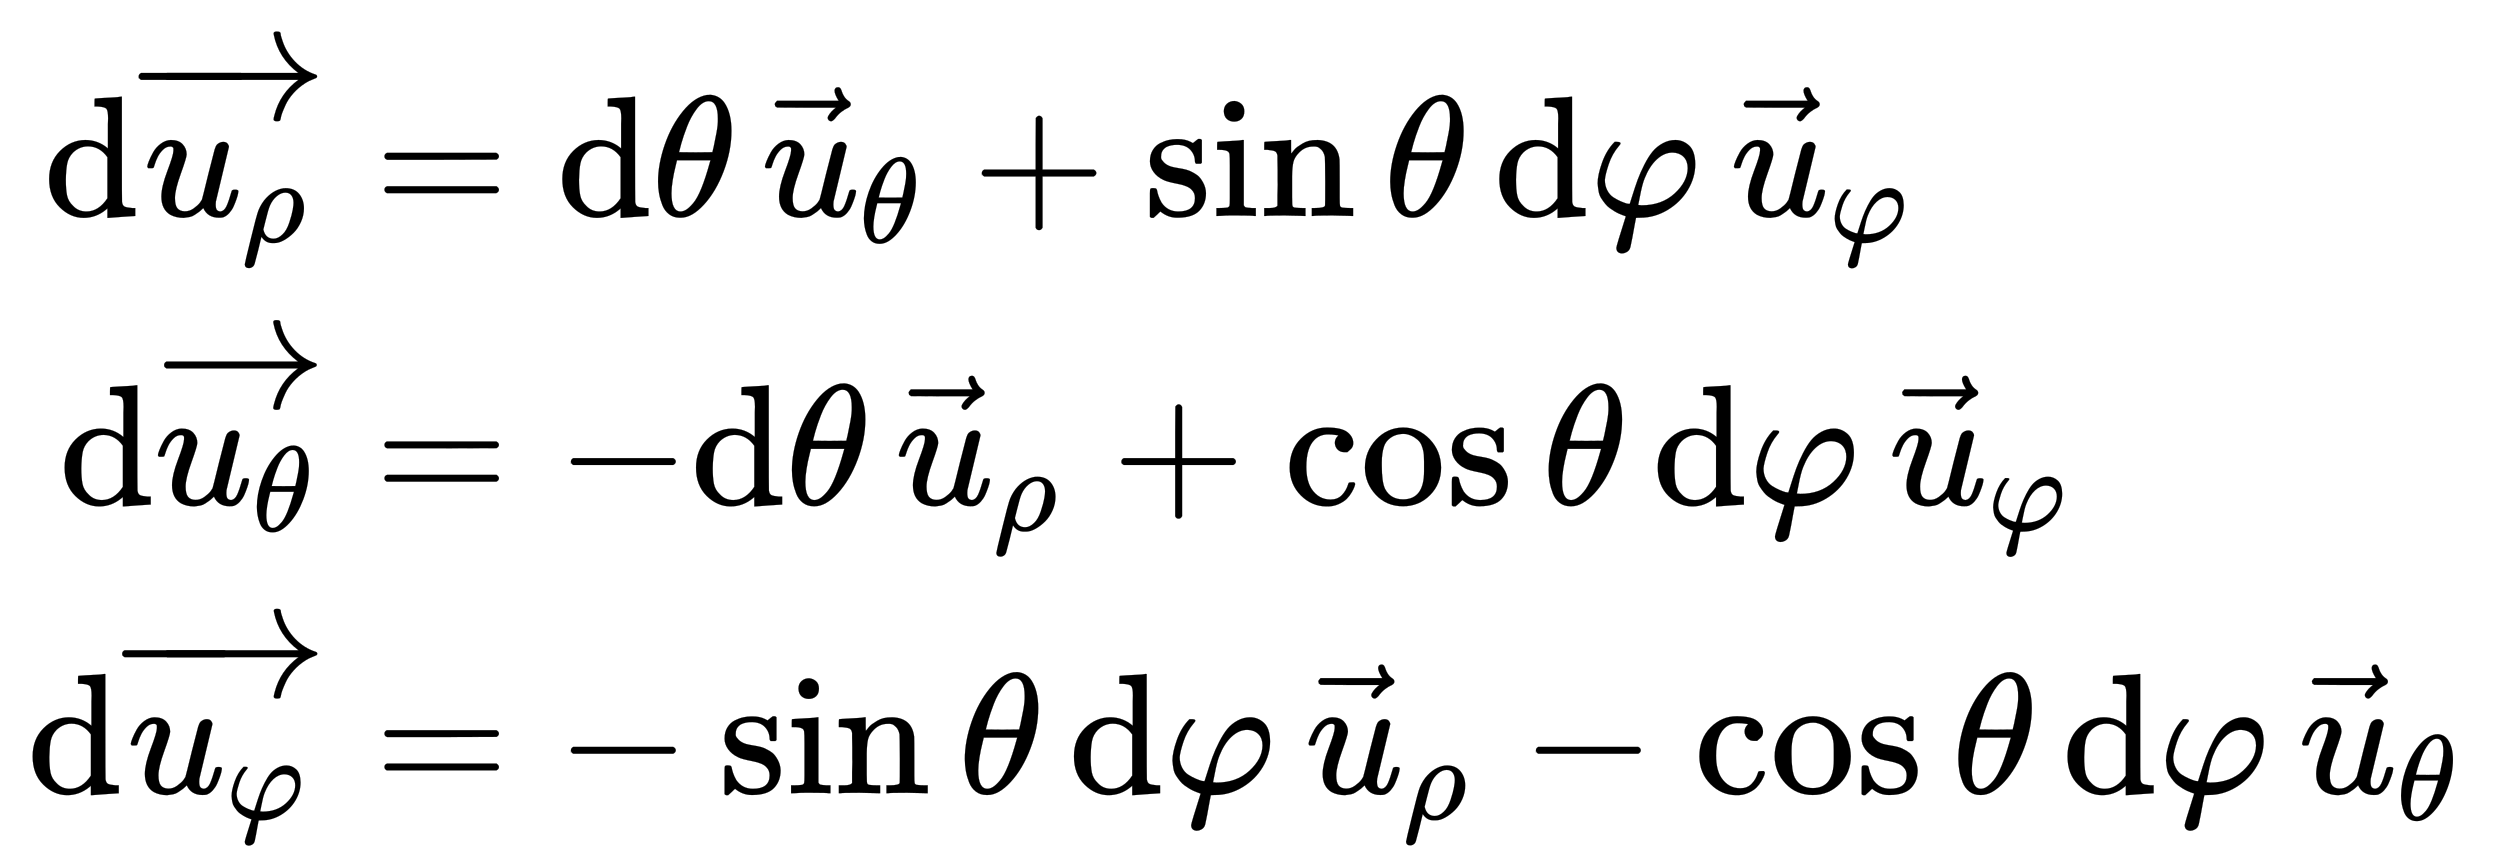
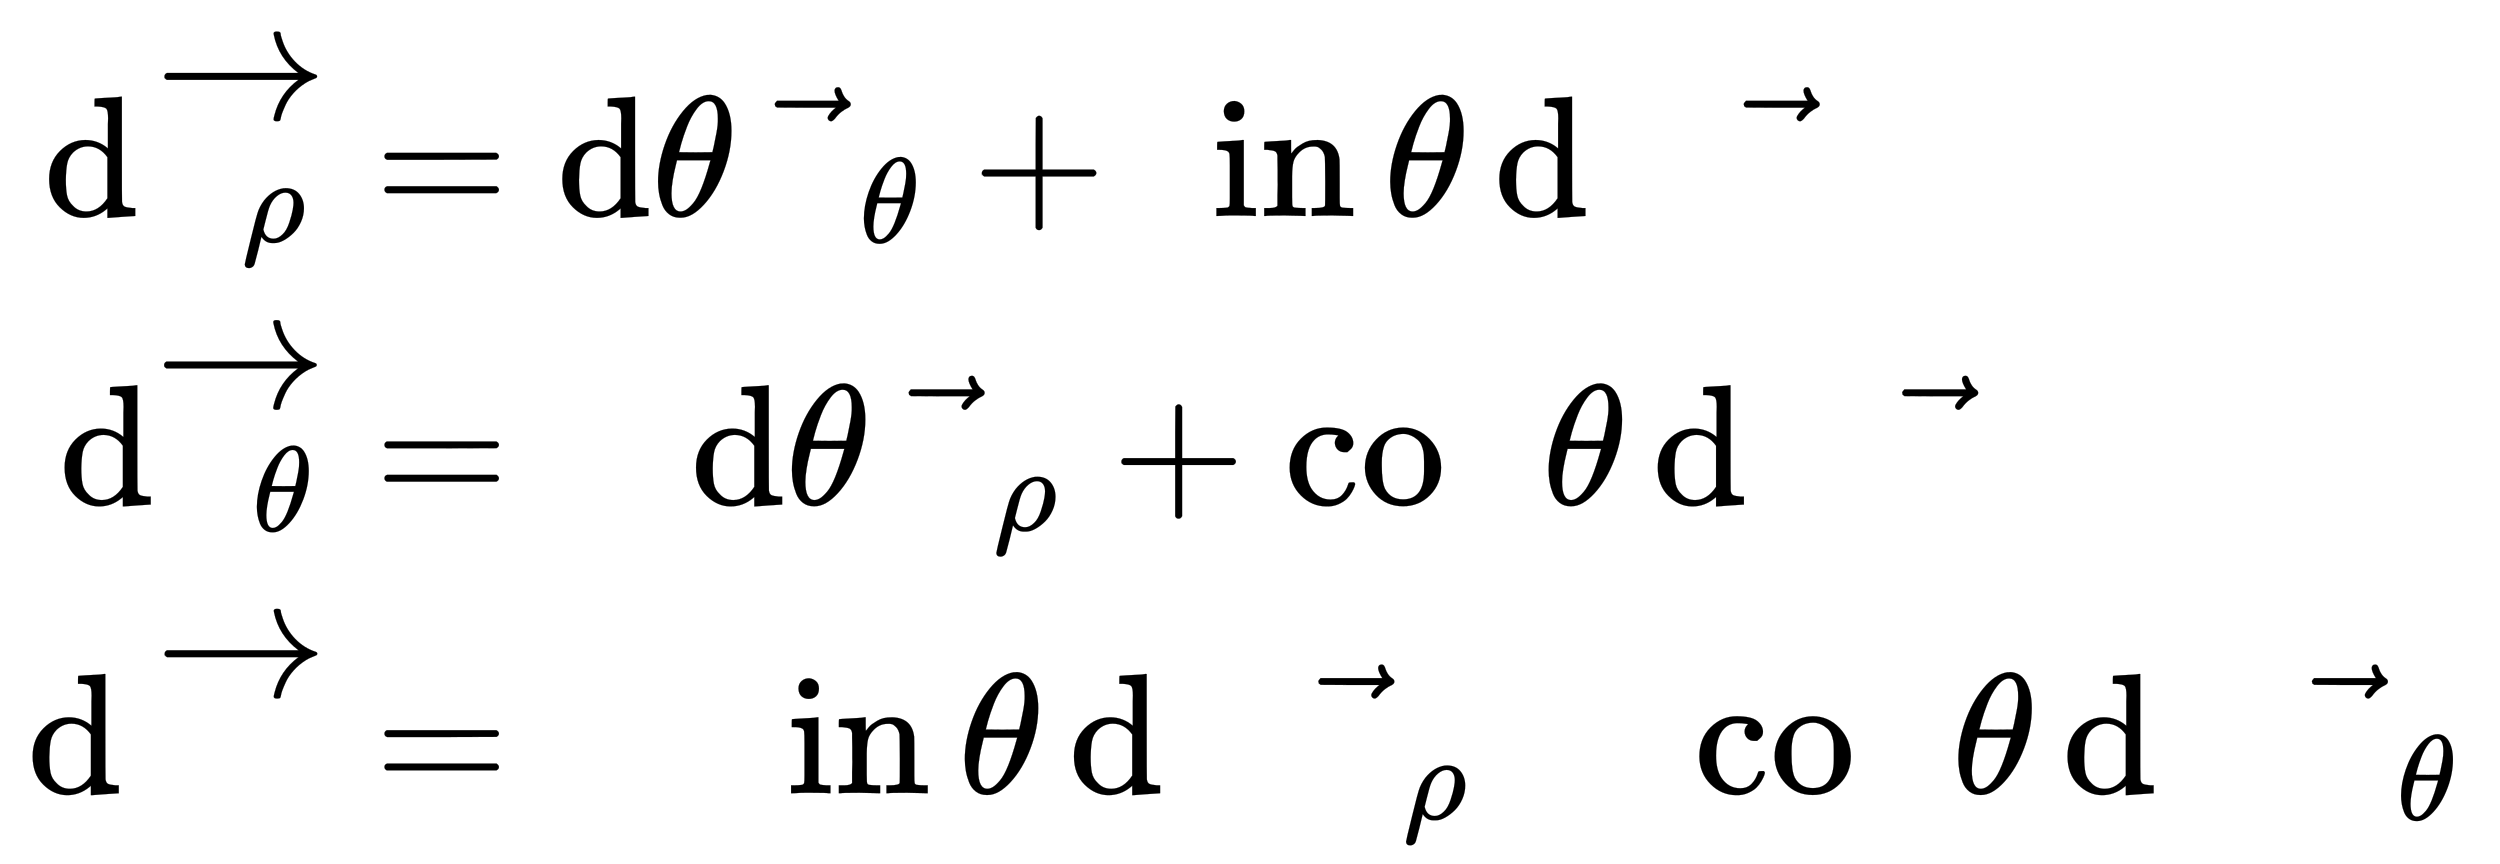
<svg xmlns="http://www.w3.org/2000/svg" xmlns:xlink="http://www.w3.org/1999/xlink" width="33.785ex" height="11.676ex" style="vertical-align: -5.171ex; margin-top: -0.421ex;" viewBox="0 -2800.6 14546.4 5027.1" role="img" focusable="false" aria-labelledby="MathJax-SVG-1-Title">
  <title id="MathJax-SVG-1-Title">{\displaystyle {\begin{aligned}{\text{d}}{\overrightarrow {u_{\rho }}}&amp;={\text{d}}\theta \,{\vec {u}}_{\theta }+\sin \theta \,{\text{d}}\varphi \,{\vec {u}}_{\varphi }\\{\text{d}}{\overrightarrow {u_{\theta }}}&amp;=-{\text{d}}\theta \,{\vec {u}}_{\rho }+\cos \theta \,{\text{d}}\varphi \,{\vec {u}}_{\varphi }\\{\text{d}}{\overrightarrow {u_{\varphi }}}&amp;=-\sin \theta \,{\text{d}}\varphi \,{\vec {u}}_{\rho }-\cos \theta \,{\text{d}}\varphi \,{\vec {u}}_{\theta }\end{aligned}}}</title>
  <defs aria-hidden="true">
    <path stroke-width="1" id="E1-MJMAIN-64" d="M376 495Q376 511 376 535T377 568Q377 613 367 624T316 637H298V660Q298 683 300 683L310 684Q320 685 339 686T376 688Q393 689 413 690T443 693T454 694H457V390Q457 84 458 81Q461 61 472 55T517 46H535V0Q533 0 459 -5T380 -11H373V44L365 37Q307 -11 235 -11Q158 -11 96 50T34 215Q34 315 97 378T244 442Q319 442 376 393V495ZM373 342Q328 405 260 405Q211 405 173 369Q146 341 139 305T131 211Q131 155 138 120T173 59Q203 26 251 26Q322 26 373 103V342Z" />
-     <path stroke-width="1" id="E1-MJMATHI-75" d="M21 287Q21 295 30 318T55 370T99 420T158 442Q204 442 227 417T250 358Q250 340 216 246T182 105Q182 62 196 45T238 27T291 44T328 78L339 95Q341 99 377 247Q407 367 413 387T427 416Q444 431 463 431Q480 431 488 421T496 402L420 84Q419 79 419 68Q419 43 426 35T447 26Q469 29 482 57T512 145Q514 153 532 153Q551 153 551 144Q550 139 549 130T540 98T523 55T498 17T462 -8Q454 -10 438 -10Q372 -10 347 46Q345 45 336 36T318 21T296 6T267 -6T233 -11Q189 -11 155 7Q103 38 103 113Q103 170 138 262T173 379Q173 380 173 381Q173 390 173 393T169 400T158 404H154Q131 404 112 385T82 344T65 302T57 280Q55 278 41 278H27Q21 284 21 287Z" />
    <path stroke-width="1" id="E1-MJMATHI-3C1" d="M58 -216Q25 -216 23 -186Q23 -176 73 26T127 234Q143 289 182 341Q252 427 341 441Q343 441 349 441T359 442Q432 442 471 394T510 276Q510 219 486 165T425 74T345 13T266 -10H255H248Q197 -10 165 35L160 41L133 -71Q108 -168 104 -181T92 -202Q76 -216 58 -216ZM424 322Q424 359 407 382T357 405Q322 405 287 376T231 300Q217 269 193 170L176 102Q193 26 260 26Q298 26 334 62Q367 92 389 158T418 266T424 322Z" />
    <path stroke-width="1" id="E1-MJMAIN-2192" d="M56 237T56 250T70 270H835Q719 357 692 493Q692 494 692 496T691 499Q691 511 708 511H711Q720 511 723 510T729 506T732 497T735 481T743 456Q765 389 816 336T935 261Q944 258 944 250Q944 244 939 241T915 231T877 212Q836 186 806 152T761 85T740 35T732 4Q730 -6 727 -8T711 -11Q691 -11 691 0Q691 7 696 25Q728 151 835 230H70Q56 237 56 250Z" />
-     <path stroke-width="1" id="E1-MJMAIN-2212" d="M84 237T84 250T98 270H679Q694 262 694 250T679 230H98Q84 237 84 250Z" />
    <path stroke-width="1" id="E1-MJMAIN-3D" d="M56 347Q56 360 70 367H707Q722 359 722 347Q722 336 708 328L390 327H72Q56 332 56 347ZM56 153Q56 168 72 173H708Q722 163 722 153Q722 140 707 133H70Q56 140 56 153Z" />
    <path stroke-width="1" id="E1-MJMATHI-3B8" d="M35 200Q35 302 74 415T180 610T319 704Q320 704 327 704T339 705Q393 701 423 656Q462 596 462 495Q462 380 417 261T302 66T168 -10H161Q125 -10 99 10T60 63T41 130T35 200ZM383 566Q383 668 330 668Q294 668 260 623T204 521T170 421T157 371Q206 370 254 370L351 371Q352 372 359 404T375 484T383 566ZM113 132Q113 26 166 26Q181 26 198 36T239 74T287 161T335 307L340 324H145Q145 321 136 286T120 208T113 132Z" />
    <path stroke-width="1" id="E1-MJMAIN-20D7" d="M-123 694Q-123 702 -118 708T-103 714Q-93 714 -88 706T-80 687T-67 660T-40 633Q-29 626 -29 615Q-29 606 -36 600T-53 590T-83 571T-121 531Q-135 516 -143 516T-157 522T-163 536T-152 559T-129 584T-116 595H-287L-458 596Q-459 597 -461 599T-466 602T-469 607T-471 615Q-471 622 -458 635H-99Q-123 673 -123 694Z" />
    <path stroke-width="1" id="E1-MJMAIN-2B" d="M56 237T56 250T70 270H369V420L370 570Q380 583 389 583Q402 583 409 568V270H707Q722 262 722 250T707 230H409V-68Q401 -82 391 -82H389H387Q375 -82 369 -68V230H70Q56 237 56 250Z" />
-     <path stroke-width="1" id="E1-MJMAIN-73" d="M295 316Q295 356 268 385T190 414Q154 414 128 401Q98 382 98 349Q97 344 98 336T114 312T157 287Q175 282 201 278T245 269T277 256Q294 248 310 236T342 195T359 133Q359 71 321 31T198 -10H190Q138 -10 94 26L86 19L77 10Q71 4 65 -1L54 -11H46H42Q39 -11 33 -5V74V132Q33 153 35 157T45 162H54Q66 162 70 158T75 146T82 119T101 77Q136 26 198 26Q295 26 295 104Q295 133 277 151Q257 175 194 187T111 210Q75 227 54 256T33 318Q33 357 50 384T93 424T143 442T187 447H198Q238 447 268 432L283 424L292 431Q302 440 314 448H322H326Q329 448 335 442V310L329 304H301Q295 310 295 316Z" />
    <path stroke-width="1" id="E1-MJMAIN-69" d="M69 609Q69 637 87 653T131 669Q154 667 171 652T188 609Q188 579 171 564T129 549Q104 549 87 564T69 609ZM247 0Q232 3 143 3Q132 3 106 3T56 1L34 0H26V46H42Q70 46 91 49Q100 53 102 60T104 102V205V293Q104 345 102 359T88 378Q74 385 41 385H30V408Q30 431 32 431L42 432Q52 433 70 434T106 436Q123 437 142 438T171 441T182 442H185V62Q190 52 197 50T232 46H255V0H247Z" />
    <path stroke-width="1" id="E1-MJMAIN-6E" d="M41 46H55Q94 46 102 60V68Q102 77 102 91T102 122T103 161T103 203Q103 234 103 269T102 328V351Q99 370 88 376T43 385H25V408Q25 431 27 431L37 432Q47 433 65 434T102 436Q119 437 138 438T167 441T178 442H181V402Q181 364 182 364T187 369T199 384T218 402T247 421T285 437Q305 442 336 442Q450 438 463 329Q464 322 464 190V104Q464 66 466 59T477 49Q498 46 526 46H542V0H534L510 1Q487 2 460 2T422 3Q319 3 310 0H302V46H318Q379 46 379 62Q380 64 380 200Q379 335 378 343Q372 371 358 385T334 402T308 404Q263 404 229 370Q202 343 195 315T187 232V168V108Q187 78 188 68T191 55T200 49Q221 46 249 46H265V0H257L234 1Q210 2 183 2T145 3Q42 3 33 0H25V46H41Z" />
-     <path stroke-width="1" id="E1-MJMATHI-3C6" d="M92 210Q92 176 106 149T142 108T185 85T220 72L235 70L237 71L250 112Q268 170 283 211T322 299T370 375T429 423T502 442Q547 442 582 410T618 302Q618 224 575 152T457 35T299 -10Q273 -10 273 -12L266 -48Q260 -83 252 -125T241 -179Q236 -203 215 -212Q204 -218 190 -218Q159 -215 159 -185Q159 -175 214 -2L209 0Q204 2 195 5T173 14T147 28T120 46T94 71T71 103T56 142T50 190Q50 238 76 311T149 431H162Q183 431 183 423Q183 417 175 409Q134 361 114 300T92 210ZM574 278Q574 320 550 344T486 369Q437 369 394 329T323 218Q309 184 295 109L286 64Q304 62 306 62Q423 62 498 131T574 278Z" />
    <path stroke-width="1" id="E1-MJMAIN-63" d="M370 305T349 305T313 320T297 358Q297 381 312 396Q317 401 317 402T307 404Q281 408 258 408Q209 408 178 376Q131 329 131 219Q131 137 162 90Q203 29 272 29Q313 29 338 55T374 117Q376 125 379 127T395 129H409Q415 123 415 120Q415 116 411 104T395 71T366 33T318 2T249 -11Q163 -11 99 53T34 214Q34 318 99 383T250 448T370 421T404 357Q404 334 387 320Z" />
    <path stroke-width="1" id="E1-MJMAIN-6F" d="M28 214Q28 309 93 378T250 448Q340 448 405 380T471 215Q471 120 407 55T250 -10Q153 -10 91 57T28 214ZM250 30Q372 30 372 193V225V250Q372 272 371 288T364 326T348 362T317 390T268 410Q263 411 252 411Q222 411 195 399Q152 377 139 338T126 246V226Q126 130 145 91Q177 30 250 30Z" />
  </defs>
  <g stroke="currentColor" fill="currentColor" stroke-width="0" transform="matrix(1 0 0 -1 0 0)" aria-hidden="true">
    <g transform="translate(167,0)">
      <g transform="translate(-11,0)">
        <g transform="translate(96,1544)">
          <use xlink:href="#E1-MJMAIN-64" x="0" y="0" />
          <g transform="translate(556,0)">
            <g transform="translate(28,0)">
              <use xlink:href="#E1-MJMATHI-75" x="0" y="0" />
              <use transform="scale(0.707)" xlink:href="#E1-MJMATHI-3C1" x="809" y="-213" />
            </g>
            <g transform="translate(0,562)">
              <use xlink:href="#E1-MJMAIN-2212" x="-85" y="0" />
              <use xlink:href="#E1-MJMAIN-2192" x="93" y="0" />
            </g>
          </g>
        </g>
        <g transform="translate(186,-135)">
          <use xlink:href="#E1-MJMAIN-64" x="0" y="0" />
          <g transform="translate(556,0)">
            <use xlink:href="#E1-MJMATHI-75" x="0" y="0" />
            <use transform="scale(0.707)" xlink:href="#E1-MJMATHI-3B8" x="809" y="-219" />
            <use xlink:href="#E1-MJMAIN-2192" x="1" y="562" />
          </g>
        </g>
        <g transform="translate(0,-1815)">
          <use xlink:href="#E1-MJMAIN-64" x="0" y="0" />
          <g transform="translate(556,0)">
            <g transform="translate(28,0)">
              <use xlink:href="#E1-MJMATHI-75" x="0" y="0" />
              <use transform="scale(0.707)" xlink:href="#E1-MJMATHI-3C6" x="809" y="-213" />
            </g>
            <g transform="translate(0,562)">
              <use xlink:href="#E1-MJMAIN-2212" x="-85" y="0" />
              <use xlink:href="#E1-MJMAIN-2192" x="190" y="0" />
            </g>
          </g>
        </g>
      </g>
      <g transform="translate(1737,0)">
        <g transform="translate(0,1544)">
          <use xlink:href="#E1-MJMAIN-3D" x="277" y="0" />
          <use xlink:href="#E1-MJMAIN-64" x="1334" y="0" />
          <use xlink:href="#E1-MJMATHI-3B8" x="1890" y="0" />
          <g transform="translate(2526,0)">
            <use xlink:href="#E1-MJMATHI-75" x="0" y="0" />
            <use xlink:href="#E1-MJMAIN-20D7" x="549" y="35" />
            <use transform="scale(0.707)" xlink:href="#E1-MJMATHI-3B8" x="809" y="-219" />
          </g>
          <use xlink:href="#E1-MJMAIN-2B" x="3753" y="0" />
          <g transform="translate(4754,0)">
            <use xlink:href="#E1-MJMAIN-73" />
            <use xlink:href="#E1-MJMAIN-69" x="394" y="0" />
            <use xlink:href="#E1-MJMAIN-6E" x="673" y="0" />
          </g>
          <use xlink:href="#E1-MJMATHI-3B8" x="6150" y="0" />
          <use xlink:href="#E1-MJMAIN-64" x="6786" y="0" />
          <use xlink:href="#E1-MJMATHI-3C6" x="7342" y="0" />
          <g transform="translate(8164,0)">
            <use xlink:href="#E1-MJMATHI-75" x="0" y="0" />
            <use xlink:href="#E1-MJMAIN-20D7" x="549" y="35" />
            <use transform="scale(0.707)" xlink:href="#E1-MJMATHI-3C6" x="809" y="-213" />
          </g>
        </g>
        <g transform="translate(0,-135)">
          <use xlink:href="#E1-MJMAIN-3D" x="277" y="0" />
          <use xlink:href="#E1-MJMAIN-2212" x="1334" y="0" />
          <use xlink:href="#E1-MJMAIN-64" x="2112" y="0" />
          <use xlink:href="#E1-MJMATHI-3B8" x="2669" y="0" />
          <g transform="translate(3305,0)">
            <use xlink:href="#E1-MJMATHI-75" x="0" y="0" />
            <use xlink:href="#E1-MJMAIN-20D7" x="549" y="35" />
            <use transform="scale(0.707)" xlink:href="#E1-MJMATHI-3C1" x="809" y="-213" />
          </g>
          <use xlink:href="#E1-MJMAIN-2B" x="4565" y="0" />
          <g transform="translate(5566,0)">
            <use xlink:href="#E1-MJMAIN-63" />
            <use xlink:href="#E1-MJMAIN-6F" x="444" y="0" />
            <use xlink:href="#E1-MJMAIN-73" x="945" y="0" />
          </g>
          <use xlink:href="#E1-MJMATHI-3B8" x="7072" y="0" />
          <use xlink:href="#E1-MJMAIN-64" x="7708" y="0" />
          <use xlink:href="#E1-MJMATHI-3C6" x="8265" y="0" />
          <g transform="translate(9086,0)">
            <use xlink:href="#E1-MJMATHI-75" x="0" y="0" />
            <use xlink:href="#E1-MJMAIN-20D7" x="549" y="35" />
            <use transform="scale(0.707)" xlink:href="#E1-MJMATHI-3C6" x="809" y="-213" />
          </g>
        </g>
        <g transform="translate(0,-1815)">
          <use xlink:href="#E1-MJMAIN-3D" x="277" y="0" />
          <use xlink:href="#E1-MJMAIN-2212" x="1334" y="0" />
          <g transform="translate(2279,0)">
            <use xlink:href="#E1-MJMAIN-73" />
            <use xlink:href="#E1-MJMAIN-69" x="394" y="0" />
            <use xlink:href="#E1-MJMAIN-6E" x="673" y="0" />
          </g>
          <use xlink:href="#E1-MJMATHI-3B8" x="3675" y="0" />
          <use xlink:href="#E1-MJMAIN-64" x="4311" y="0" />
          <use xlink:href="#E1-MJMATHI-3C6" x="4868" y="0" />
          <g transform="translate(5689,0)">
            <use xlink:href="#E1-MJMATHI-75" x="0" y="0" />
            <use xlink:href="#E1-MJMAIN-20D7" x="549" y="35" />
            <use transform="scale(0.707)" xlink:href="#E1-MJMATHI-3C1" x="809" y="-213" />
          </g>
          <use xlink:href="#E1-MJMAIN-2212" x="6949" y="0" />
          <g transform="translate(7950,0)">
            <use xlink:href="#E1-MJMAIN-63" />
            <use xlink:href="#E1-MJMAIN-6F" x="444" y="0" />
            <use xlink:href="#E1-MJMAIN-73" x="945" y="0" />
          </g>
          <use xlink:href="#E1-MJMATHI-3B8" x="9456" y="0" />
          <use xlink:href="#E1-MJMAIN-64" x="10092" y="0" />
          <use xlink:href="#E1-MJMATHI-3C6" x="10649" y="0" />
          <g transform="translate(11470,0)">
            <use xlink:href="#E1-MJMATHI-75" x="0" y="0" />
            <use xlink:href="#E1-MJMAIN-20D7" x="549" y="35" />
            <use transform="scale(0.707)" xlink:href="#E1-MJMATHI-3B8" x="809" y="-219" />
          </g>
        </g>
      </g>
    </g>
  </g>
</svg>